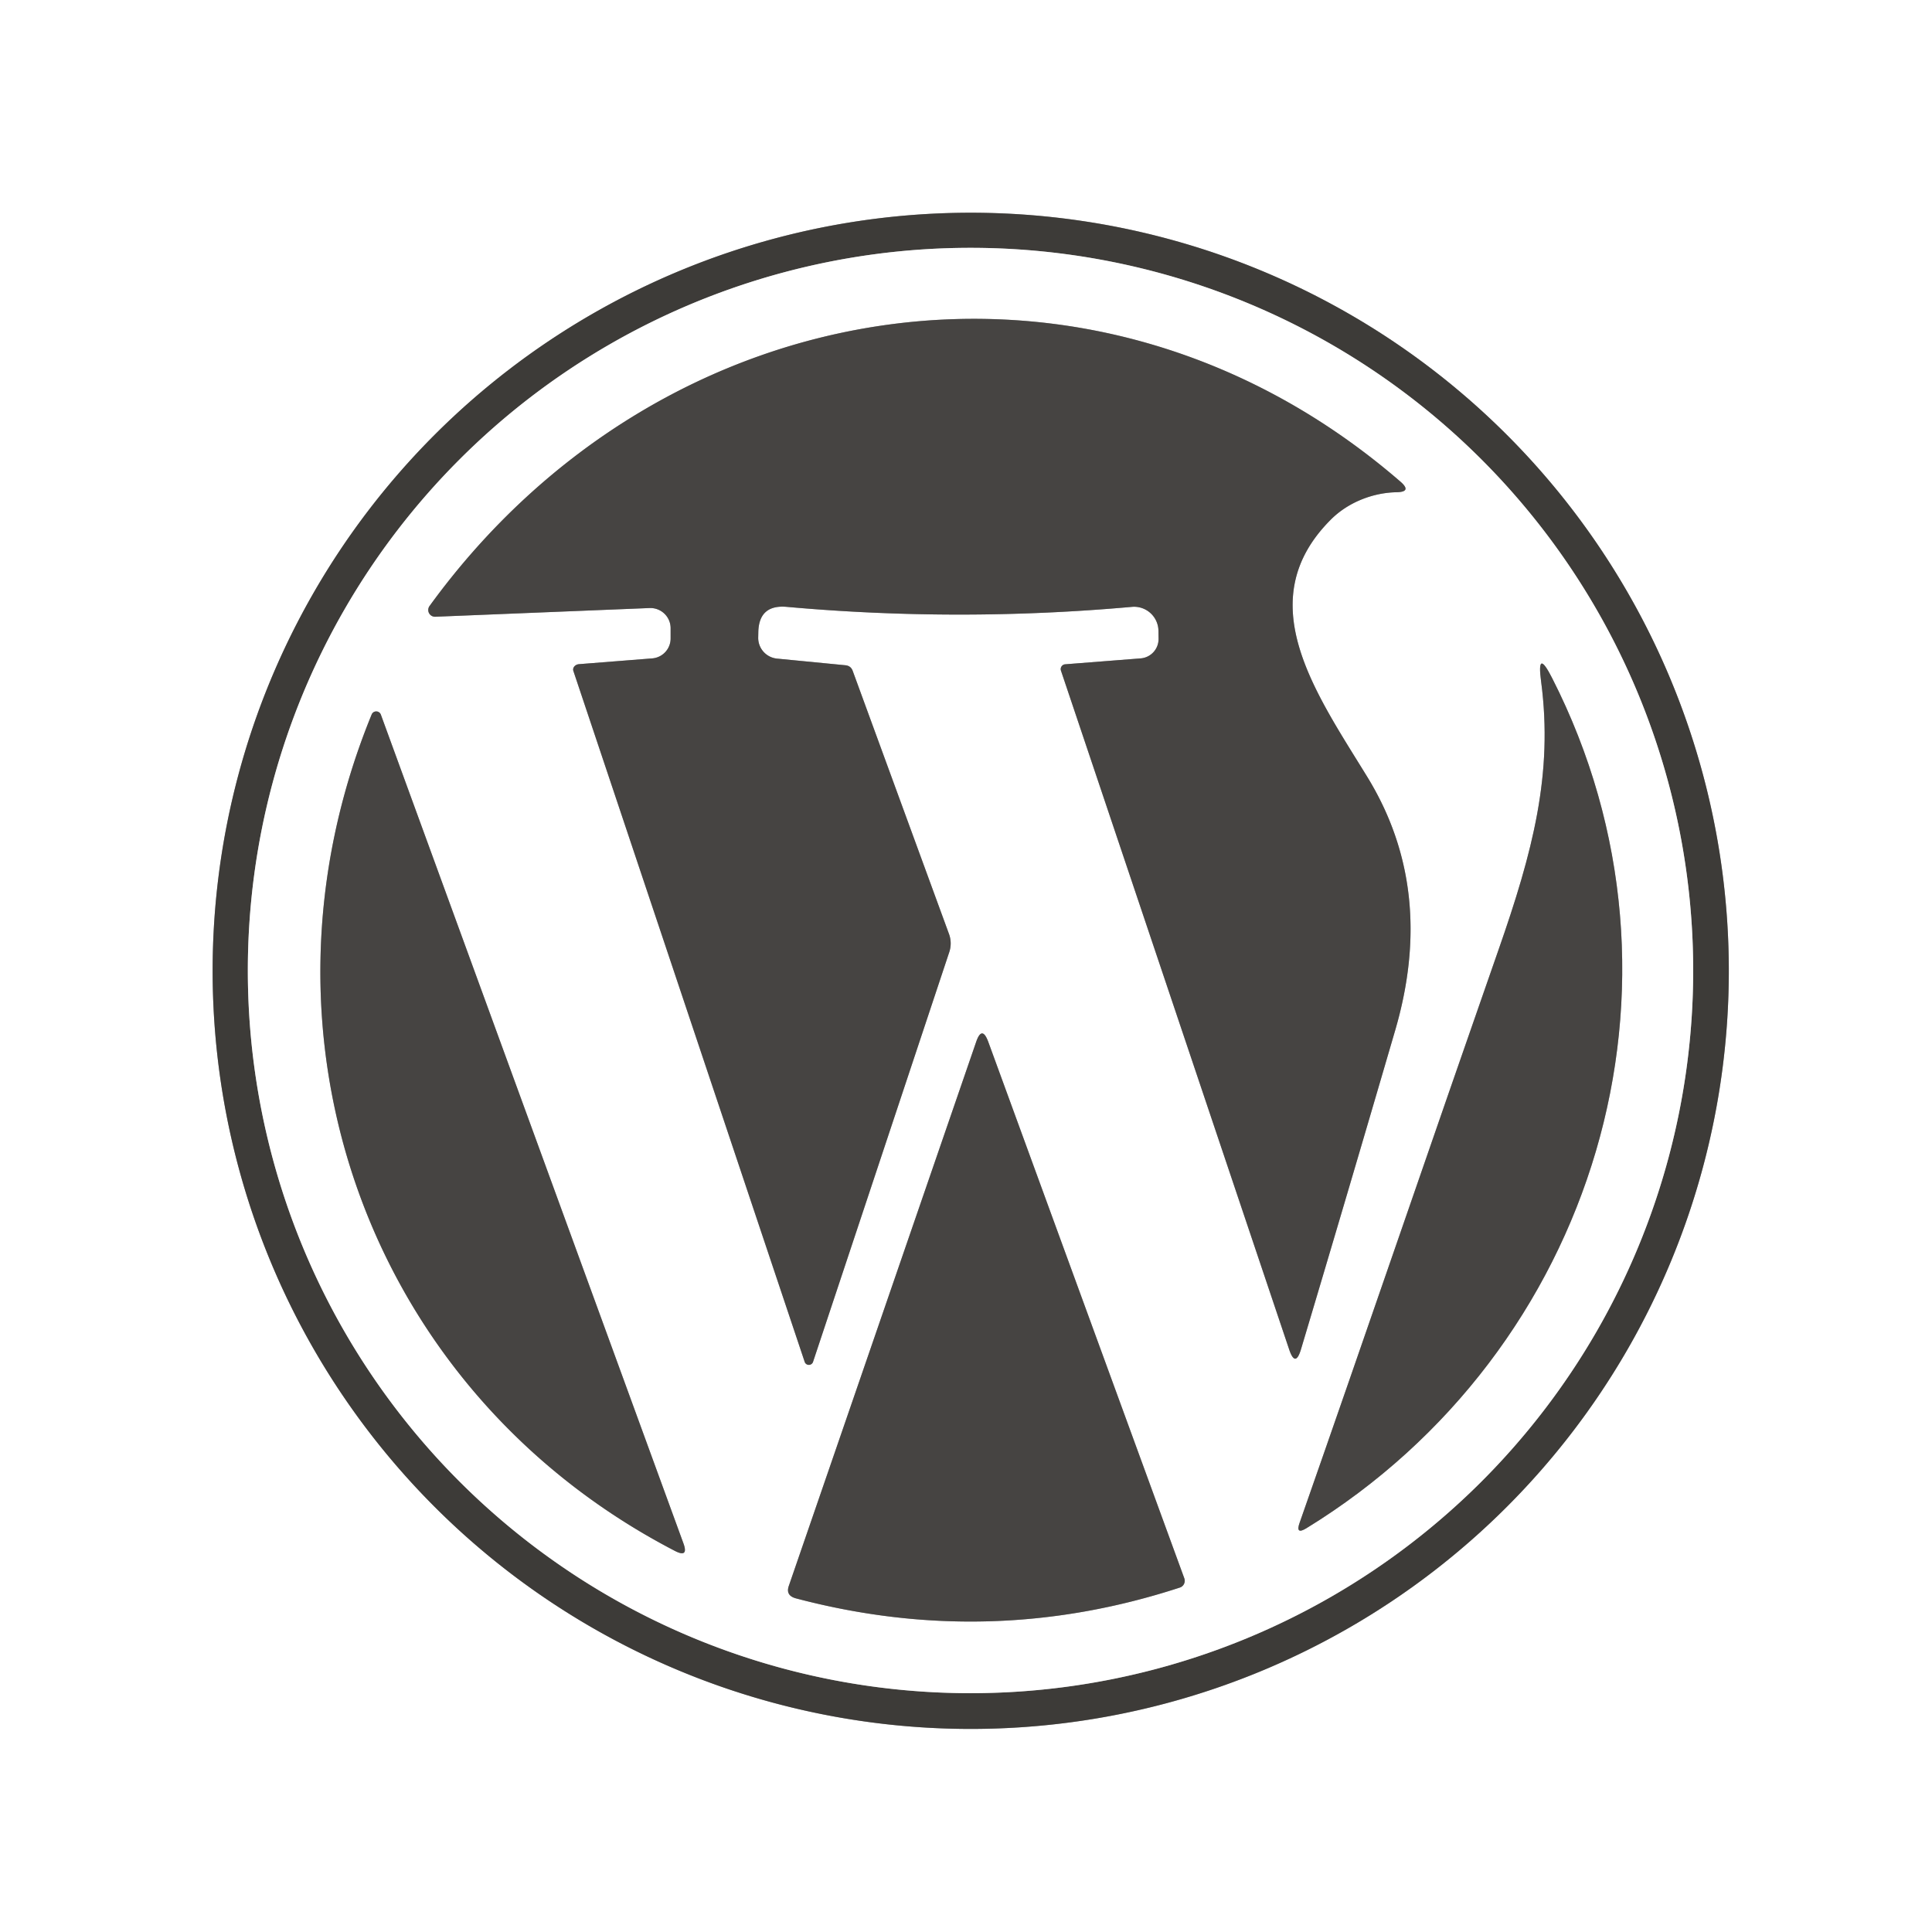
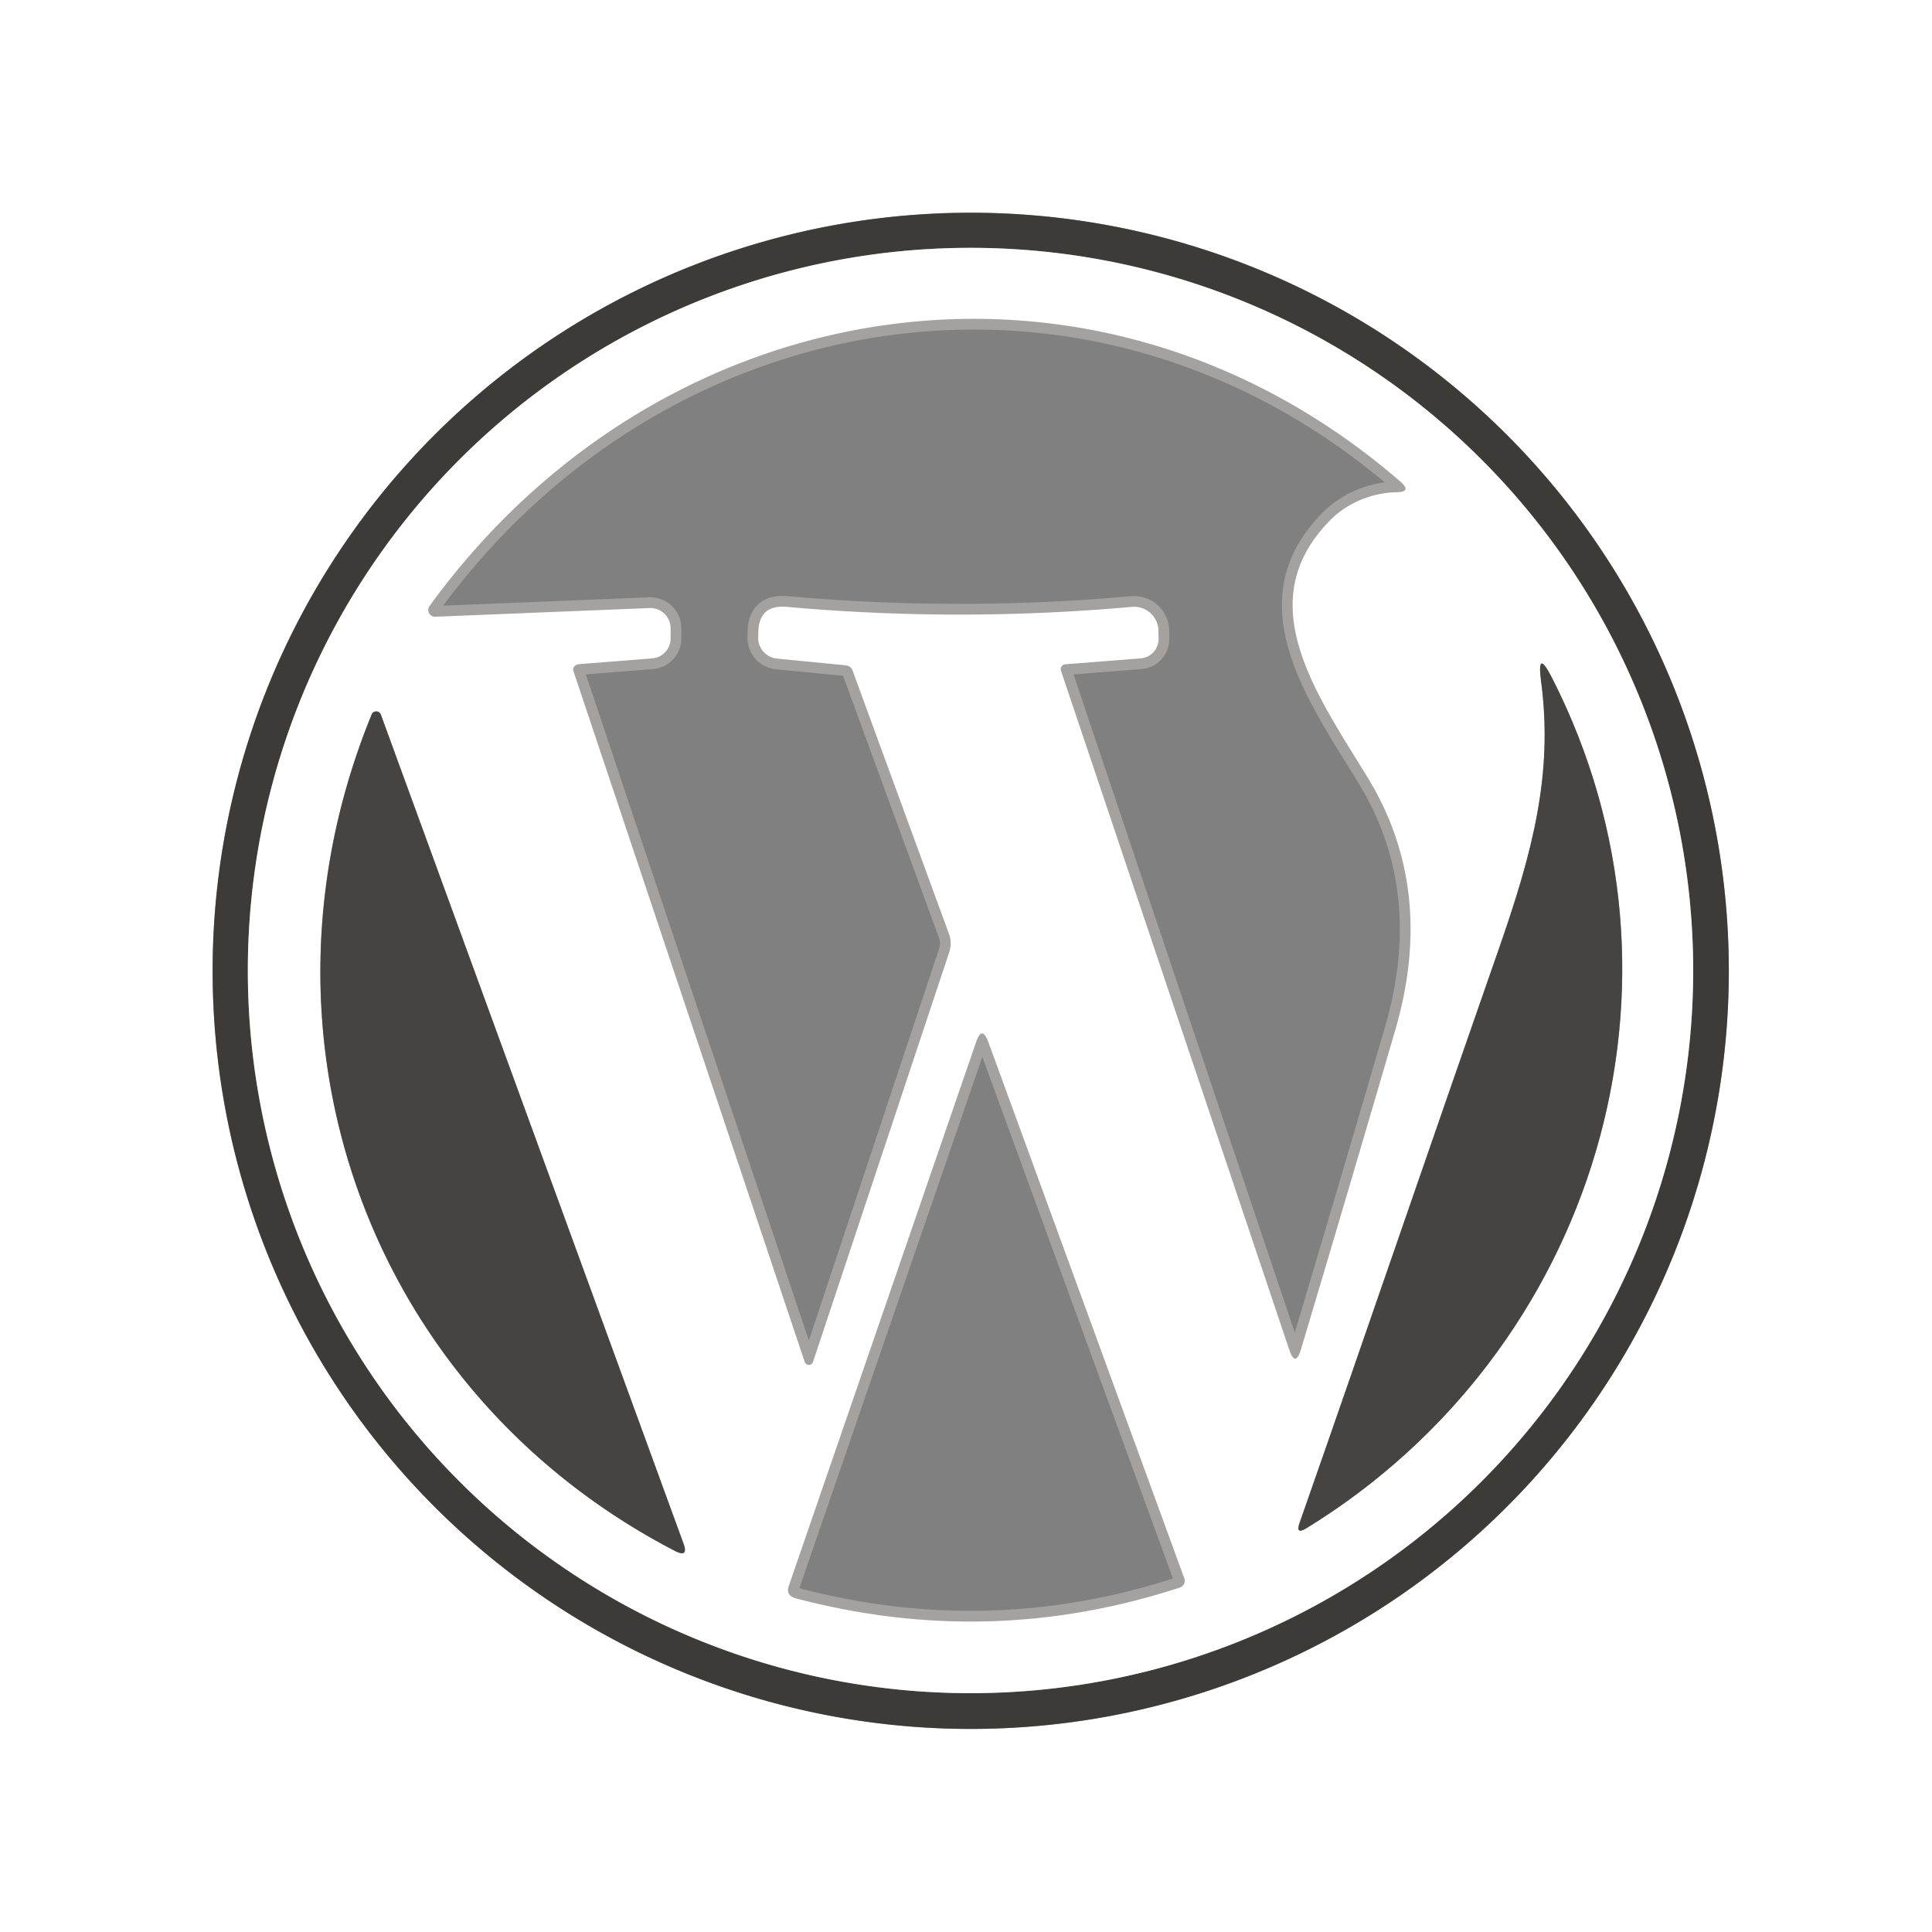
<svg xmlns="http://www.w3.org/2000/svg" version="1.1" viewBox="0.00 0.00 180.00 180.00">
  <rect x="0.00" y="0.00" width="180.00" height="180.00" fill="#808080" stroke="none" />
  <g stroke-width="2.00" fill="none" stroke-linecap="butt">
    <path stroke="#9e9d9c" vector-effect="non-scaling-stroke" d="   M 161.07 90.45   A 70.63 70.63 0.0 0 0 90.44 19.82   A 70.63 70.63 0.0 0 0 19.81 90.45   A 70.63 70.63 0.0 0 0 90.44 161.08   A 70.63 70.63 0.0 0 0 161.07 90.45" />
-     <path stroke="#9e9d9c" vector-effect="non-scaling-stroke" d="   M 157.75 90.42   A 67.33 67.33 0.0 0 0 90.42 23.09   A 67.33 67.33 0.0 0 0 23.09 90.42   A 67.33 67.33 0.0 0 0 90.42 157.75   A 67.33 67.33 0.0 0 0 157.75 90.42" />
    <path stroke="#a3a2a1" vector-effect="non-scaling-stroke" d="   M 107.93 58.75   L 107.94 59.50   A 1.81 1.81 0.0 0 1 106.27 61.34   L 99.25 61.89   A 0.45 0.45 0.0 0 0 98.85 62.49   L 120.11 125.73   Q 120.69 127.45 121.21 125.71   Q 125.53 111.26 129.99 95.98   Q 133.82 82.86 127.38 72.37   C 122.53 64.47 116.44 55.98 123.98 48.42   C 125.59 46.80 127.91 45.90 130.12 45.86   Q 131.58 45.83 130.47 44.87   C 102.12 20.34 61.75 26.54 40.02 56.46   A 0.63 0.63 0.0 0 0 40.56 57.46   L 60.51 56.65   A 1.89 1.88 -1.2 0 1 62.48 58.53   L 62.48 59.49   A 1.86 1.86 0.0 0 1 60.77 61.34   L 53.93 61.88   A 0.56 0.47 -10.6 0 0 53.42 62.51   L 74.97 126.88   A 0.41 0.41 0.0 0 0 75.75 126.88   L 88.44 88.71   A 2.55 2.54 44.0 0 0 88.41 87.00   L 79.45 62.52   Q 79.28 62.03 78.76 61.98   L 72.39 61.36   A 1.94 1.94 0.0 0 1 70.64 59.41   L 70.65 58.93   Q 70.69 56.31 73.30 56.54   Q 89.38 57.98 105.46 56.54   A 2.27 2.27 0.0 0 1 107.93 58.75" />
    <path stroke="#a3a2a1" vector-effect="non-scaling-stroke" d="   M 139.60 88.53   C 133.39 106.30 127.29 124.15 121.08 141.88   Q 120.68 143.01 121.70 142.39   C 148.63 125.88 159.10 91.61 144.60 63.16   Q 143.16 60.33 143.58 63.48   C 144.72 72.11 142.80 79.37 139.60 88.53" />
    <path stroke="#a3a2a1" vector-effect="non-scaling-stroke" d="   M 63.67 143.78   L 35.48 66.57   A 0.46 0.46 0.0 0 0 34.63 66.56   C 22.41 96.39 34.25 129.63 62.87 144.49   Q 64.18 145.17 63.67 143.78" />
    <path stroke="#a3a2a1" vector-effect="non-scaling-stroke" d="   M 90.94 97.09   L 73.49 147.76   Q 73.18 148.66 74.17 148.92   Q 92.23 153.69 109.92 147.91   A 0.67 0.66 71.3 0 0 110.34 147.05   L 92.08 97.08   Q 91.49 95.48 90.94 97.09" />
  </g>
  <path fill="#ffffff" d="   M 0.00 0.00   L 180.00 0.00   L 180.00 180.00   L 0.00 180.00   L 0.00 0.00   Z   M 161.07 90.45   A 70.63 70.63 0.0 0 0 90.44 19.82   A 70.63 70.63 0.0 0 0 19.81 90.45   A 70.63 70.63 0.0 0 0 90.44 161.08   A 70.63 70.63 0.0 0 0 161.07 90.45   Z" />
  <path fill="#3d3b38" d="   M 161.07 90.45   A 70.63 70.63 0.0 0 1 90.44 161.08   A 70.63 70.63 0.0 0 1 19.81 90.45   A 70.63 70.63 0.0 0 1 90.44 19.82   A 70.63 70.63 0.0 0 1 161.07 90.45   Z   M 157.75 90.42   A 67.33 67.33 0.0 0 0 90.42 23.09   A 67.33 67.33 0.0 0 0 23.09 90.42   A 67.33 67.33 0.0 0 0 90.42 157.75   A 67.33 67.33 0.0 0 0 157.75 90.42   Z" />
  <path fill="#ffffff" d="   M 157.75 90.42   A 67.33 67.33 0.0 0 1 90.42 157.75   A 67.33 67.33 0.0 0 1 23.09 90.42   A 67.33 67.33 0.0 0 1 90.42 23.09   A 67.33 67.33 0.0 0 1 157.75 90.42   Z   M 107.93 58.75   L 107.94 59.50   A 1.81 1.81 0.0 0 1 106.27 61.34   L 99.25 61.89   A 0.45 0.45 0.0 0 0 98.85 62.49   L 120.11 125.73   Q 120.69 127.45 121.21 125.71   Q 125.53 111.26 129.99 95.98   Q 133.82 82.86 127.38 72.37   C 122.53 64.47 116.44 55.98 123.98 48.42   C 125.59 46.80 127.91 45.90 130.12 45.86   Q 131.58 45.83 130.47 44.87   C 102.12 20.34 61.75 26.54 40.02 56.46   A 0.63 0.63 0.0 0 0 40.56 57.46   L 60.51 56.65   A 1.89 1.88 -1.2 0 1 62.48 58.53   L 62.48 59.49   A 1.86 1.86 0.0 0 1 60.77 61.34   L 53.93 61.88   A 0.56 0.47 -10.6 0 0 53.42 62.51   L 74.97 126.88   A 0.41 0.41 0.0 0 0 75.75 126.88   L 88.44 88.71   A 2.55 2.54 44.0 0 0 88.41 87.00   L 79.45 62.52   Q 79.28 62.03 78.76 61.98   L 72.39 61.36   A 1.94 1.94 0.0 0 1 70.64 59.41   L 70.65 58.93   Q 70.69 56.31 73.30 56.54   Q 89.38 57.98 105.46 56.54   A 2.27 2.27 0.0 0 1 107.93 58.75   Z   M 139.60 88.53   C 133.39 106.30 127.29 124.15 121.08 141.88   Q 120.68 143.01 121.70 142.39   C 148.63 125.88 159.10 91.61 144.60 63.16   Q 143.16 60.33 143.58 63.48   C 144.72 72.11 142.80 79.37 139.60 88.53   Z   M 63.67 143.78   L 35.48 66.57   A 0.46 0.46 0.0 0 0 34.63 66.56   C 22.41 96.39 34.25 129.63 62.87 144.49   Q 64.18 145.17 63.67 143.78   Z   M 90.94 97.09   L 73.49 147.76   Q 73.18 148.66 74.17 148.92   Q 92.23 153.69 109.92 147.91   A 0.67 0.66 71.3 0 0 110.34 147.05   L 92.08 97.08   Q 91.49 95.48 90.94 97.09   Z" />
-   <path fill="#464442" d="   M 107.93 58.75   A 2.27 2.27 0.0 0 0 105.46 56.54   Q 89.38 57.98 73.30 56.54   Q 70.69 56.31 70.65 58.93   L 70.64 59.41   A 1.94 1.94 0.0 0 0 72.39 61.36   L 78.76 61.98   Q 79.28 62.03 79.45 62.52   L 88.41 87.00   A 2.55 2.54 44.0 0 1 88.44 88.71   L 75.75 126.88   A 0.41 0.41 0.0 0 1 74.97 126.88   L 53.42 62.51   A 0.56 0.47 -10.6 0 1 53.93 61.88   L 60.77 61.34   A 1.86 1.86 0.0 0 0 62.48 59.49   L 62.48 58.53   A 1.89 1.88 -1.2 0 0 60.51 56.65   L 40.56 57.46   A 0.63 0.63 0.0 0 1 40.02 56.46   C 61.75 26.54 102.12 20.34 130.47 44.87   Q 131.58 45.83 130.12 45.86   C 127.91 45.90 125.59 46.80 123.98 48.42   C 116.44 55.98 122.53 64.47 127.38 72.37   Q 133.82 82.86 129.99 95.98   Q 125.53 111.26 121.21 125.71   Q 120.69 127.45 120.11 125.73   L 98.85 62.49   A 0.45 0.45 0.0 0 1 99.25 61.89   L 106.27 61.34   A 1.81 1.81 0.0 0 0 107.94 59.50   L 107.93 58.75   Z" />
  <path fill="#464442" d="   M 121.08 141.88   C 127.29 124.15 133.39 106.30 139.60 88.53   C 142.80 79.37 144.72 72.11 143.58 63.48   Q 143.16 60.33 144.60 63.16   C 159.10 91.61 148.63 125.88 121.70 142.39   Q 120.68 143.01 121.08 141.88   Z" />
  <path fill="#464442" d="   M 35.48 66.57   L 63.67 143.78   Q 64.18 145.17 62.87 144.49   C 34.25 129.63 22.41 96.39 34.63 66.56   A 0.46 0.46 0.0 0 1 35.48 66.57   Z" />
-   <path fill="#464442" d="   M 73.49 147.76   L 90.94 97.09   Q 91.49 95.48 92.08 97.08   L 110.34 147.05   A 0.67 0.66 71.3 0 1 109.92 147.91   Q 92.23 153.69 74.17 148.92   Q 73.18 148.66 73.49 147.76   Z" />
</svg>